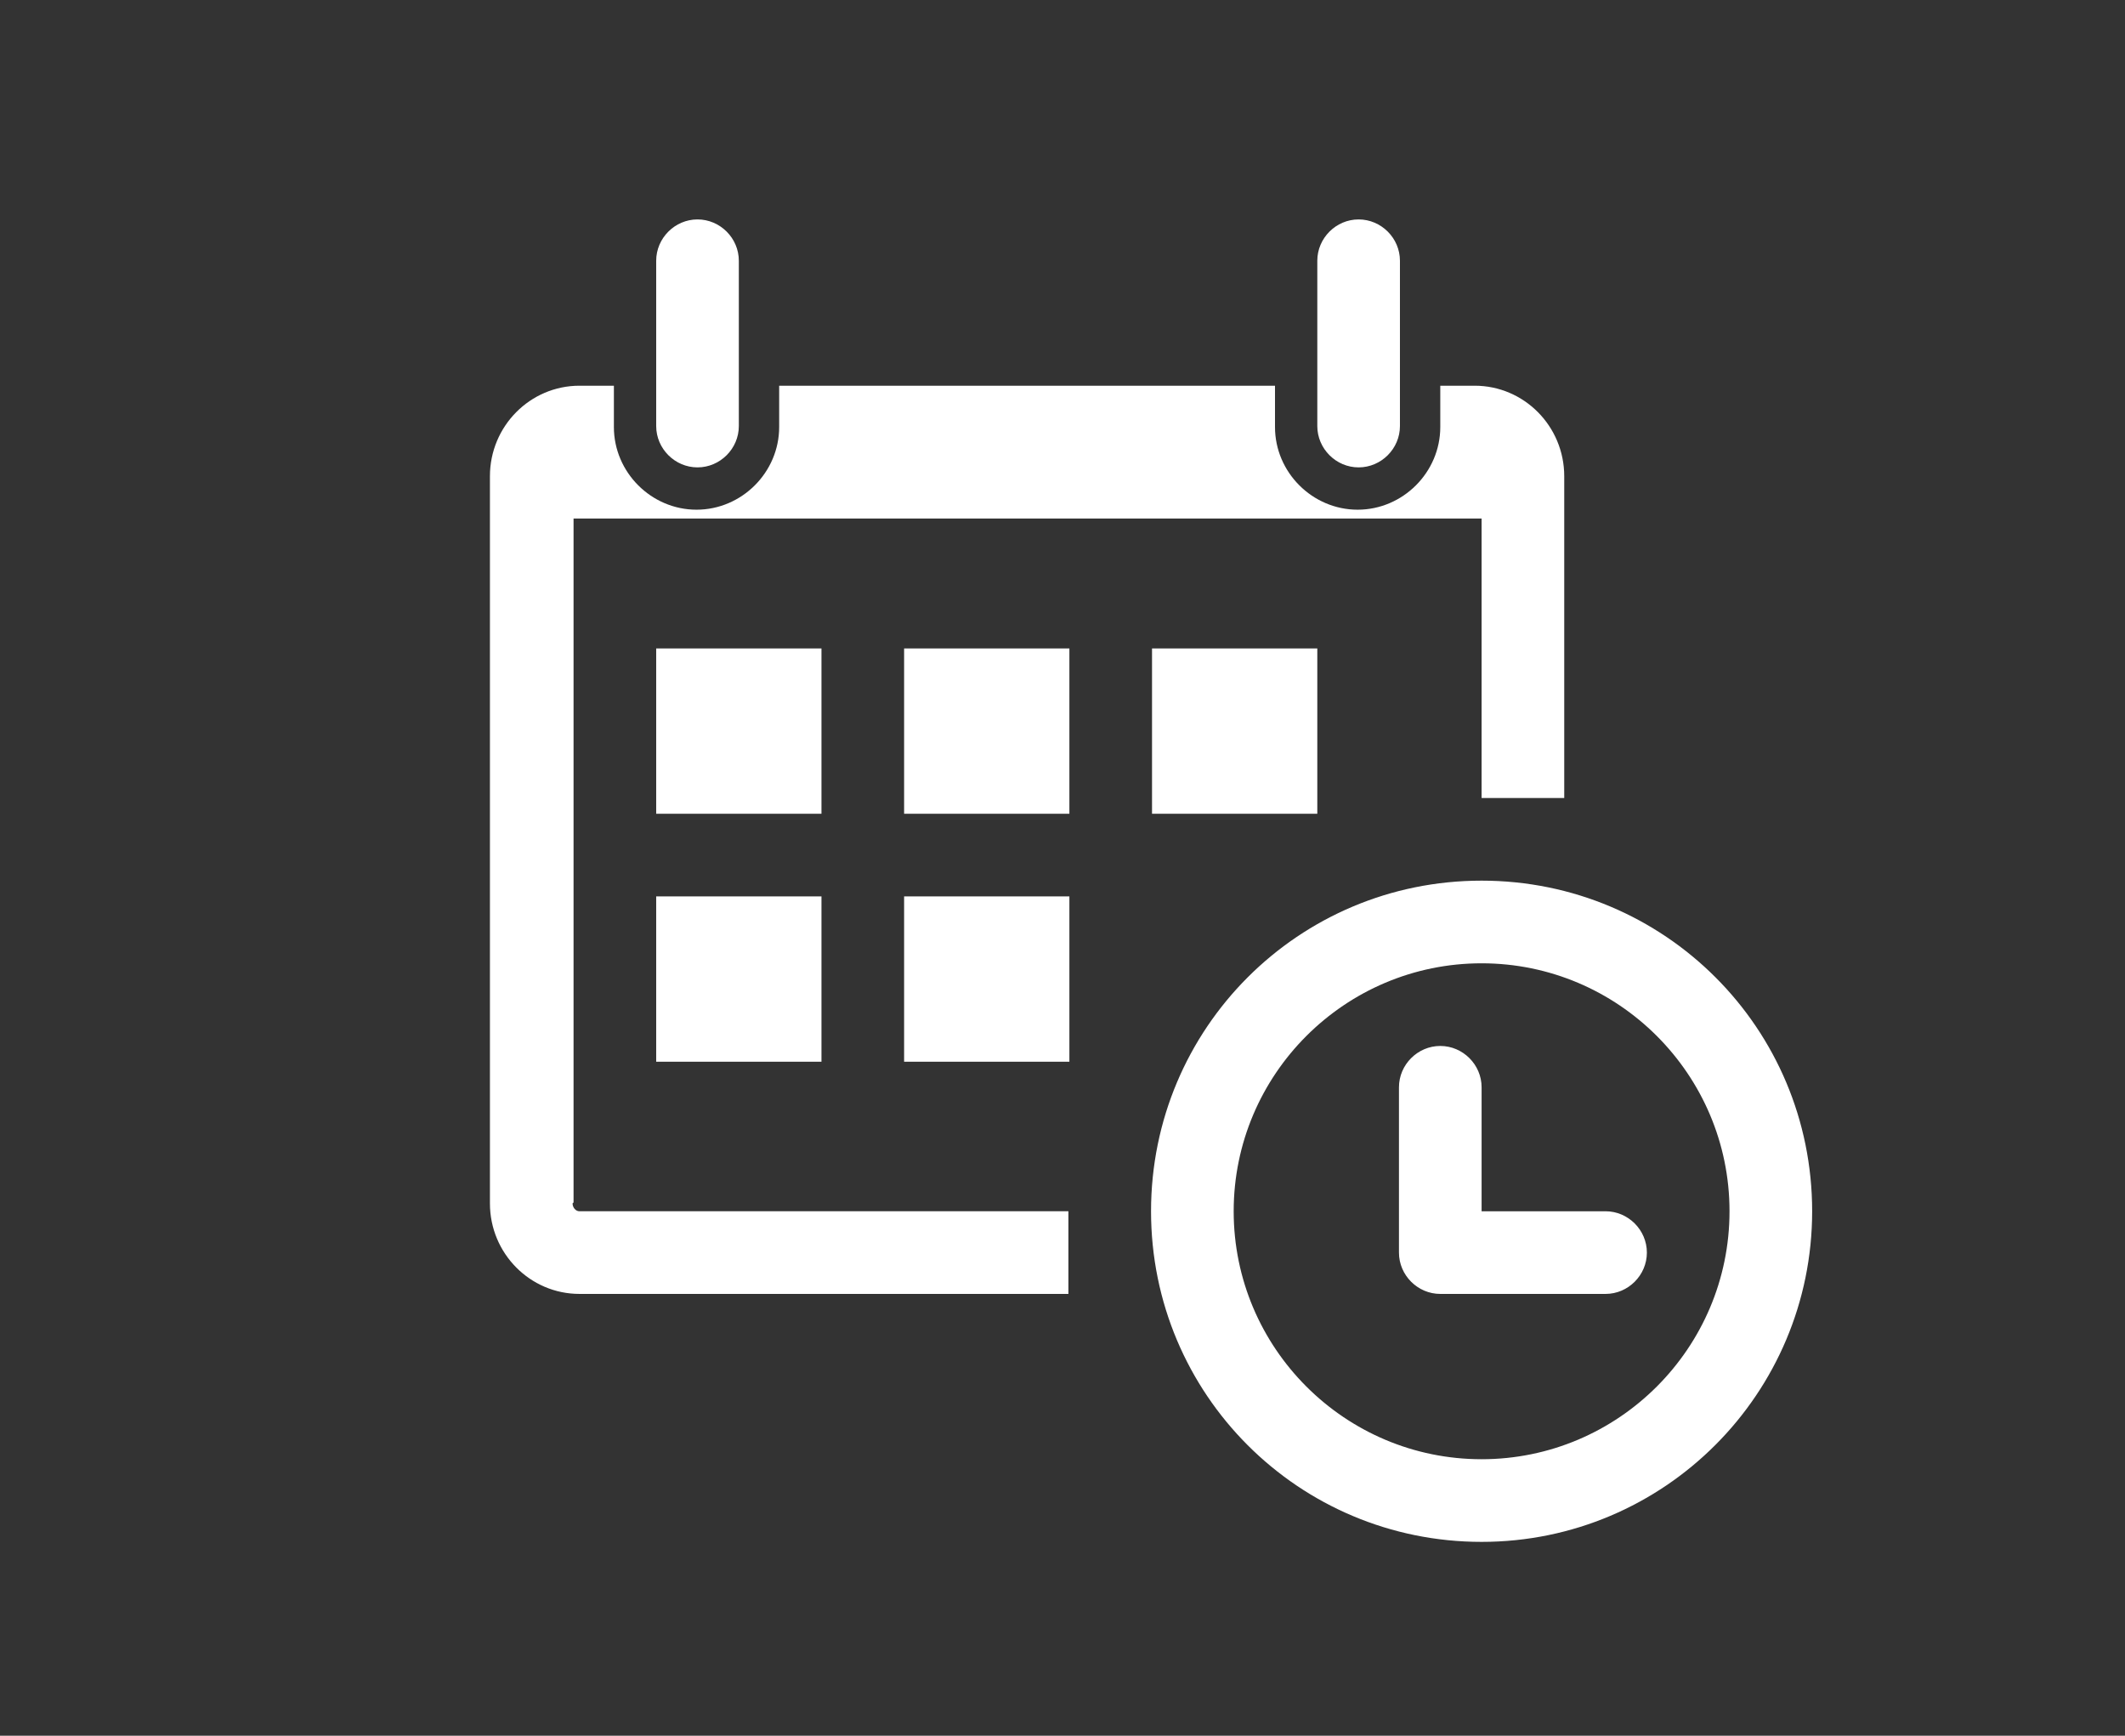
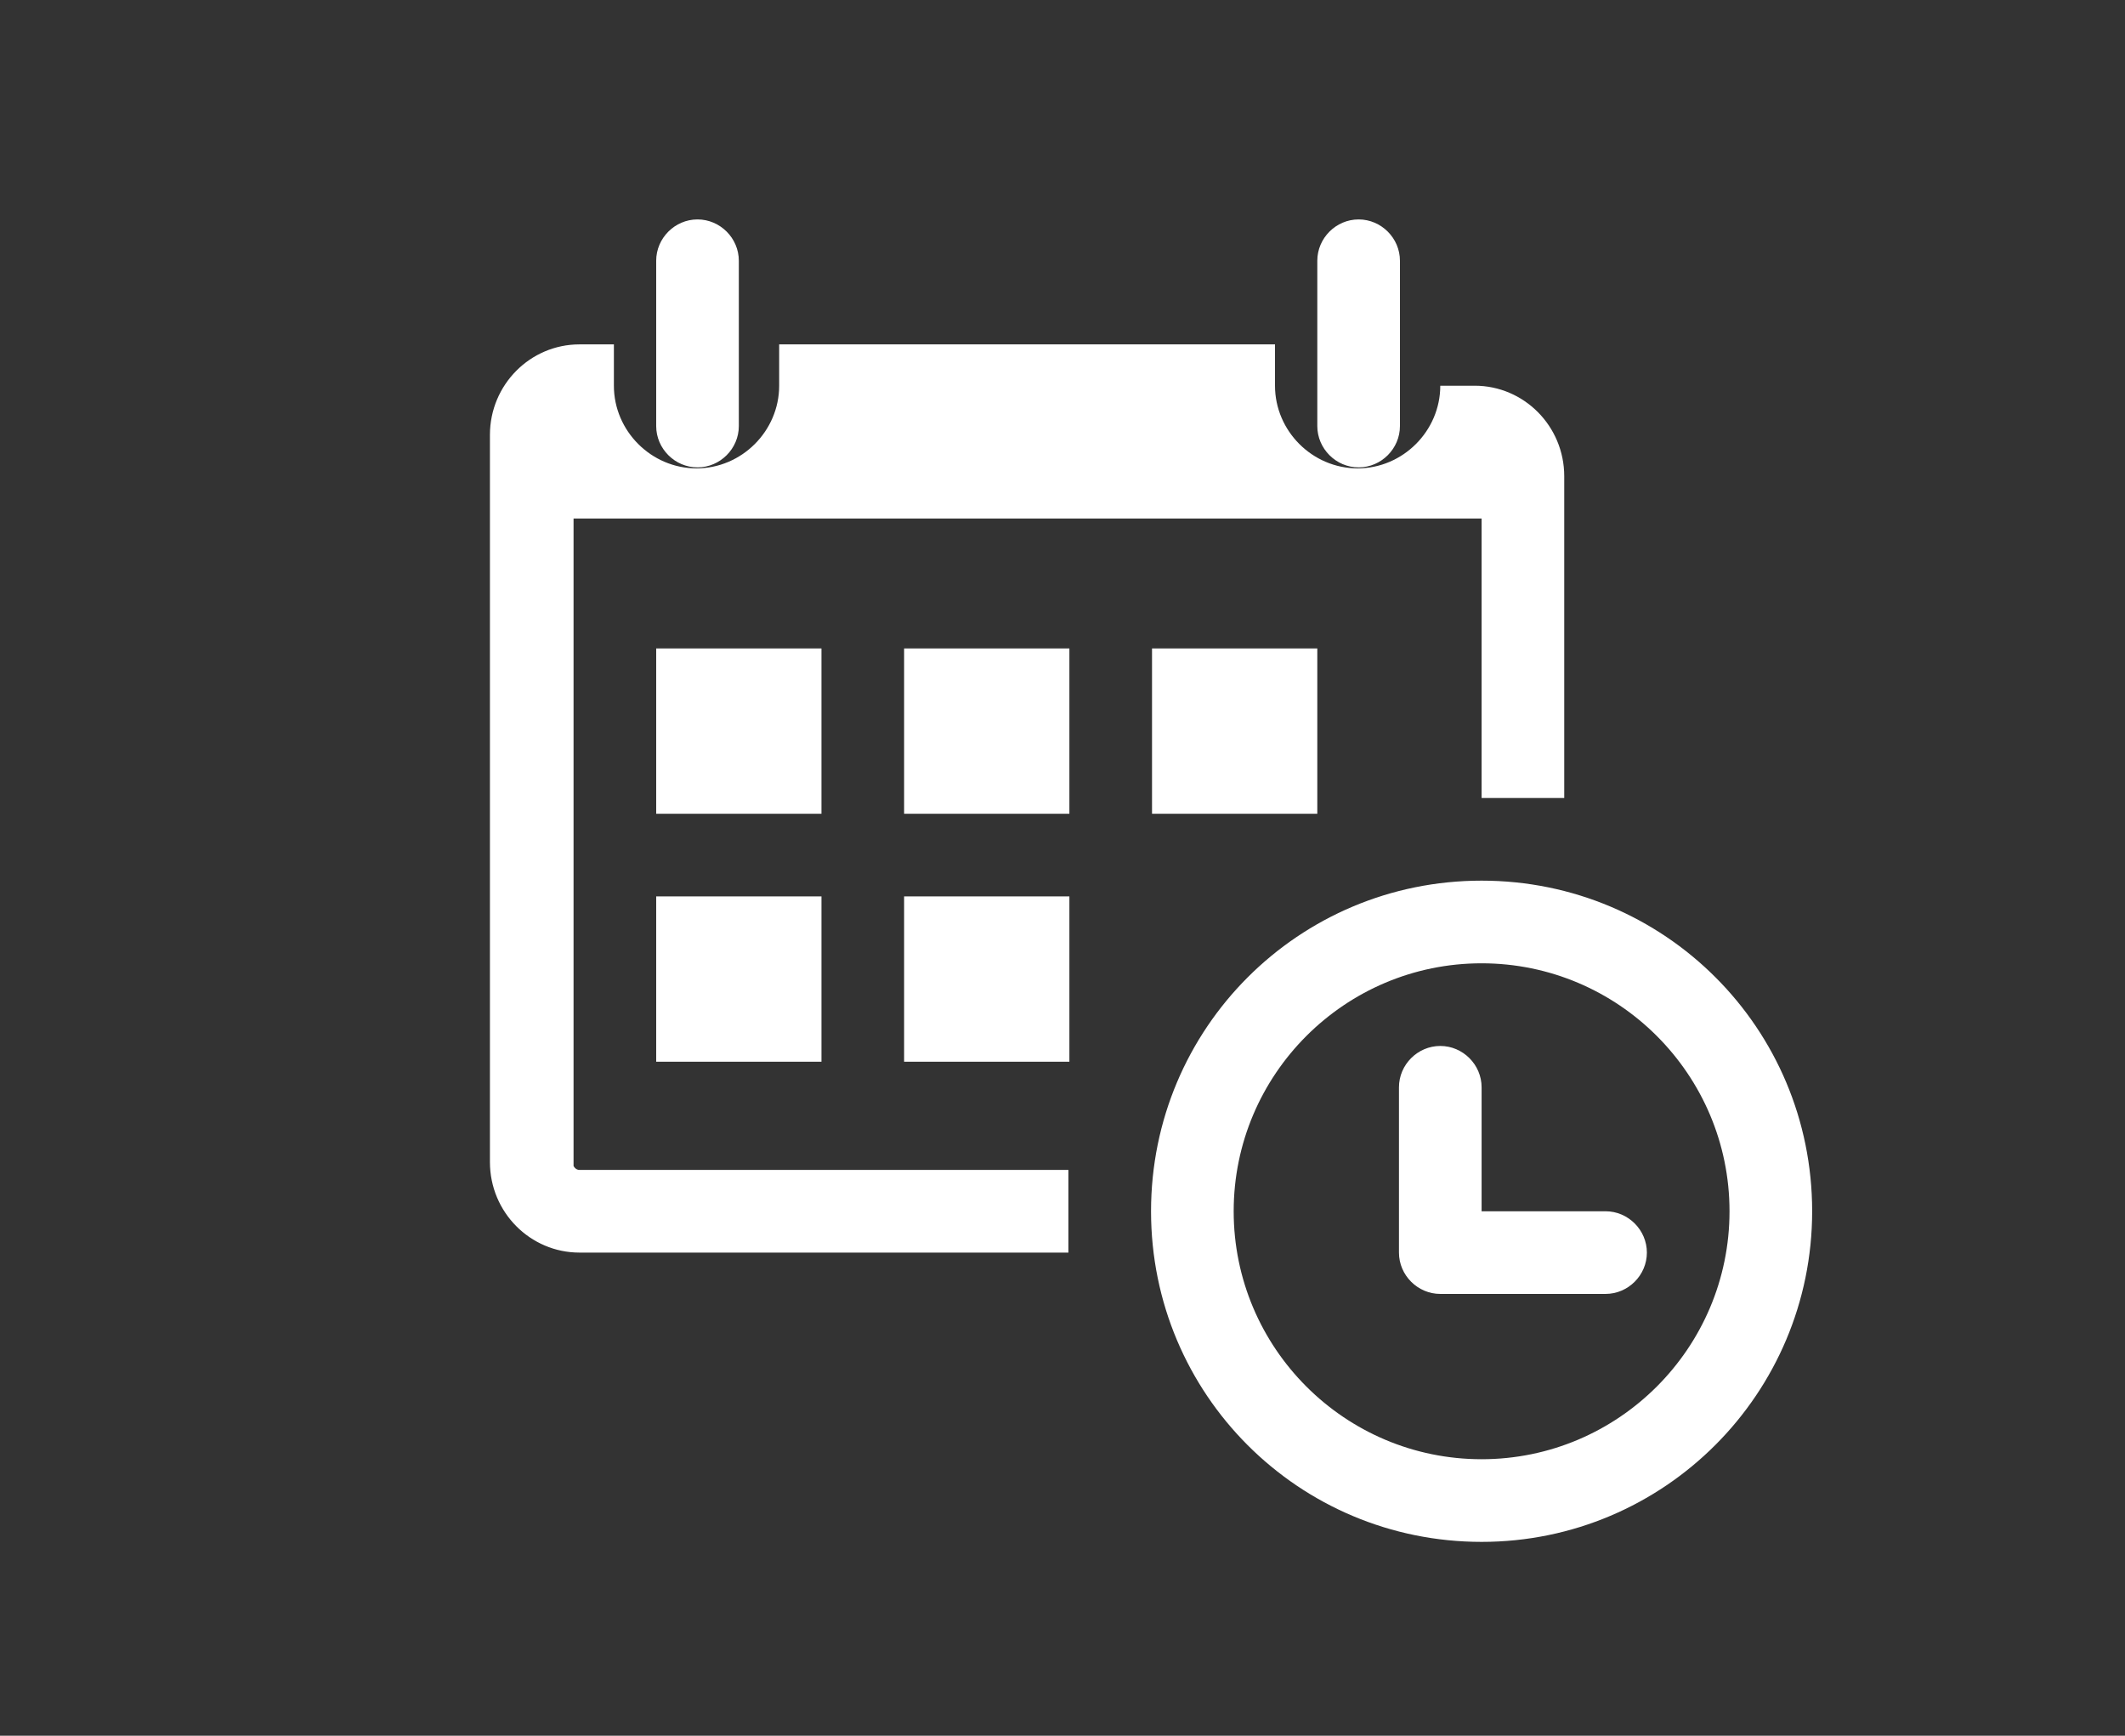
<svg xmlns="http://www.w3.org/2000/svg" id="Layer_1" version="1.1" viewBox="0 0 216 176.4">
  <rect x="0" y="0" width="216" height="176.4" fill="#333333" stroke="none" />
  <defs>
    <style>
      .st0 {
        fill: #fff;
      }
    </style>
  </defs>
-   <path class="st0" d="M66.7,43.3v-16.8c0-2.3,1.9-4.2,4.2-4.2s4.2,1.9,4.2,4.2v16.8c0,2.3-1.9,4.2-4.2,4.2s-4.2-1.9-4.2-4.2h0ZM138.1,47.5c2.3,0,4.2-1.9,4.2-4.2v-16.8c0-2.3-1.9-4.2-4.2-4.2s-4.2,1.9-4.2,4.2v16.8c0,2.3,1.9,4.2,4.2,4.2h0ZM184.2,123.1c0,18.5-15,33.6-33.6,33.6s-33.6-15-33.6-33.6,15-33.6,33.6-33.6,33.6,15,33.6,33.6h0ZM175.8,123.1c0-13.9-11.3-25.2-25.2-25.2s-25.2,11.3-25.2,25.2,11.3,25.2,25.2,25.2,25.2-11.3,25.2-25.2h0ZM83.5,65.9h-16.8v16.8h16.8v-16.8ZM66.7,107.9h16.8v-16.8h-16.8v16.8ZM91.9,82.7h16.8v-16.8h-16.8v16.8ZM91.9,107.9h16.8v-16.8h-16.8v16.8ZM58.3,122.2V52.7h92.3v28.4h8.4v-32.7c0-5.1-4.1-9.2-9.1-9.2h-3.5v4.2c0,4.6-3.8,8.4-8.4,8.4s-8.4-3.8-8.4-8.4v-4.2h-50.4v4.2c0,4.6-3.8,8.4-8.4,8.4s-8.4-3.8-8.4-8.4v-4.2h-3.5c-5,0-9.1,4.1-9.1,9.2v73.9c0,5.1,4.1,9.2,9.1,9.2h49.7v-8.4h-49.7c-.4,0-.7-.4-.7-.8h0ZM133.9,82.7v-16.8h-16.8v16.8h16.8ZM163.2,123.1h-12.6v-12.6c0-2.3-1.9-4.2-4.2-4.2s-4.2,1.9-4.2,4.2v16.8c0,2.3,1.9,4.2,4.2,4.2h16.8c2.3,0,4.2-1.9,4.2-4.2s-1.9-4.2-4.2-4.2h0ZM163.2,123.1" />
+   <path class="st0" d="M66.7,43.3v-16.8c0-2.3,1.9-4.2,4.2-4.2s4.2,1.9,4.2,4.2v16.8c0,2.3-1.9,4.2-4.2,4.2s-4.2-1.9-4.2-4.2h0ZM138.1,47.5c2.3,0,4.2-1.9,4.2-4.2v-16.8c0-2.3-1.9-4.2-4.2-4.2s-4.2,1.9-4.2,4.2v16.8c0,2.3,1.9,4.2,4.2,4.2h0ZM184.2,123.1c0,18.5-15,33.6-33.6,33.6s-33.6-15-33.6-33.6,15-33.6,33.6-33.6,33.6,15,33.6,33.6h0ZM175.8,123.1c0-13.9-11.3-25.2-25.2-25.2s-25.2,11.3-25.2,25.2,11.3,25.2,25.2,25.2,25.2-11.3,25.2-25.2h0ZM83.5,65.9h-16.8v16.8h16.8v-16.8ZM66.7,107.9h16.8v-16.8h-16.8v16.8ZM91.9,82.7h16.8v-16.8h-16.8v16.8ZM91.9,107.9h16.8v-16.8h-16.8v16.8ZM58.3,122.2V52.7h92.3v28.4h8.4v-32.7c0-5.1-4.1-9.2-9.1-9.2h-3.5c0,4.6-3.8,8.4-8.4,8.4s-8.4-3.8-8.4-8.4v-4.2h-50.4v4.2c0,4.6-3.8,8.4-8.4,8.4s-8.4-3.8-8.4-8.4v-4.2h-3.5c-5,0-9.1,4.1-9.1,9.2v73.9c0,5.1,4.1,9.2,9.1,9.2h49.7v-8.4h-49.7c-.4,0-.7-.4-.7-.8h0ZM133.9,82.7v-16.8h-16.8v16.8h16.8ZM163.2,123.1h-12.6v-12.6c0-2.3-1.9-4.2-4.2-4.2s-4.2,1.9-4.2,4.2v16.8c0,2.3,1.9,4.2,4.2,4.2h16.8c2.3,0,4.2-1.9,4.2-4.2s-1.9-4.2-4.2-4.2h0ZM163.2,123.1" />
</svg>